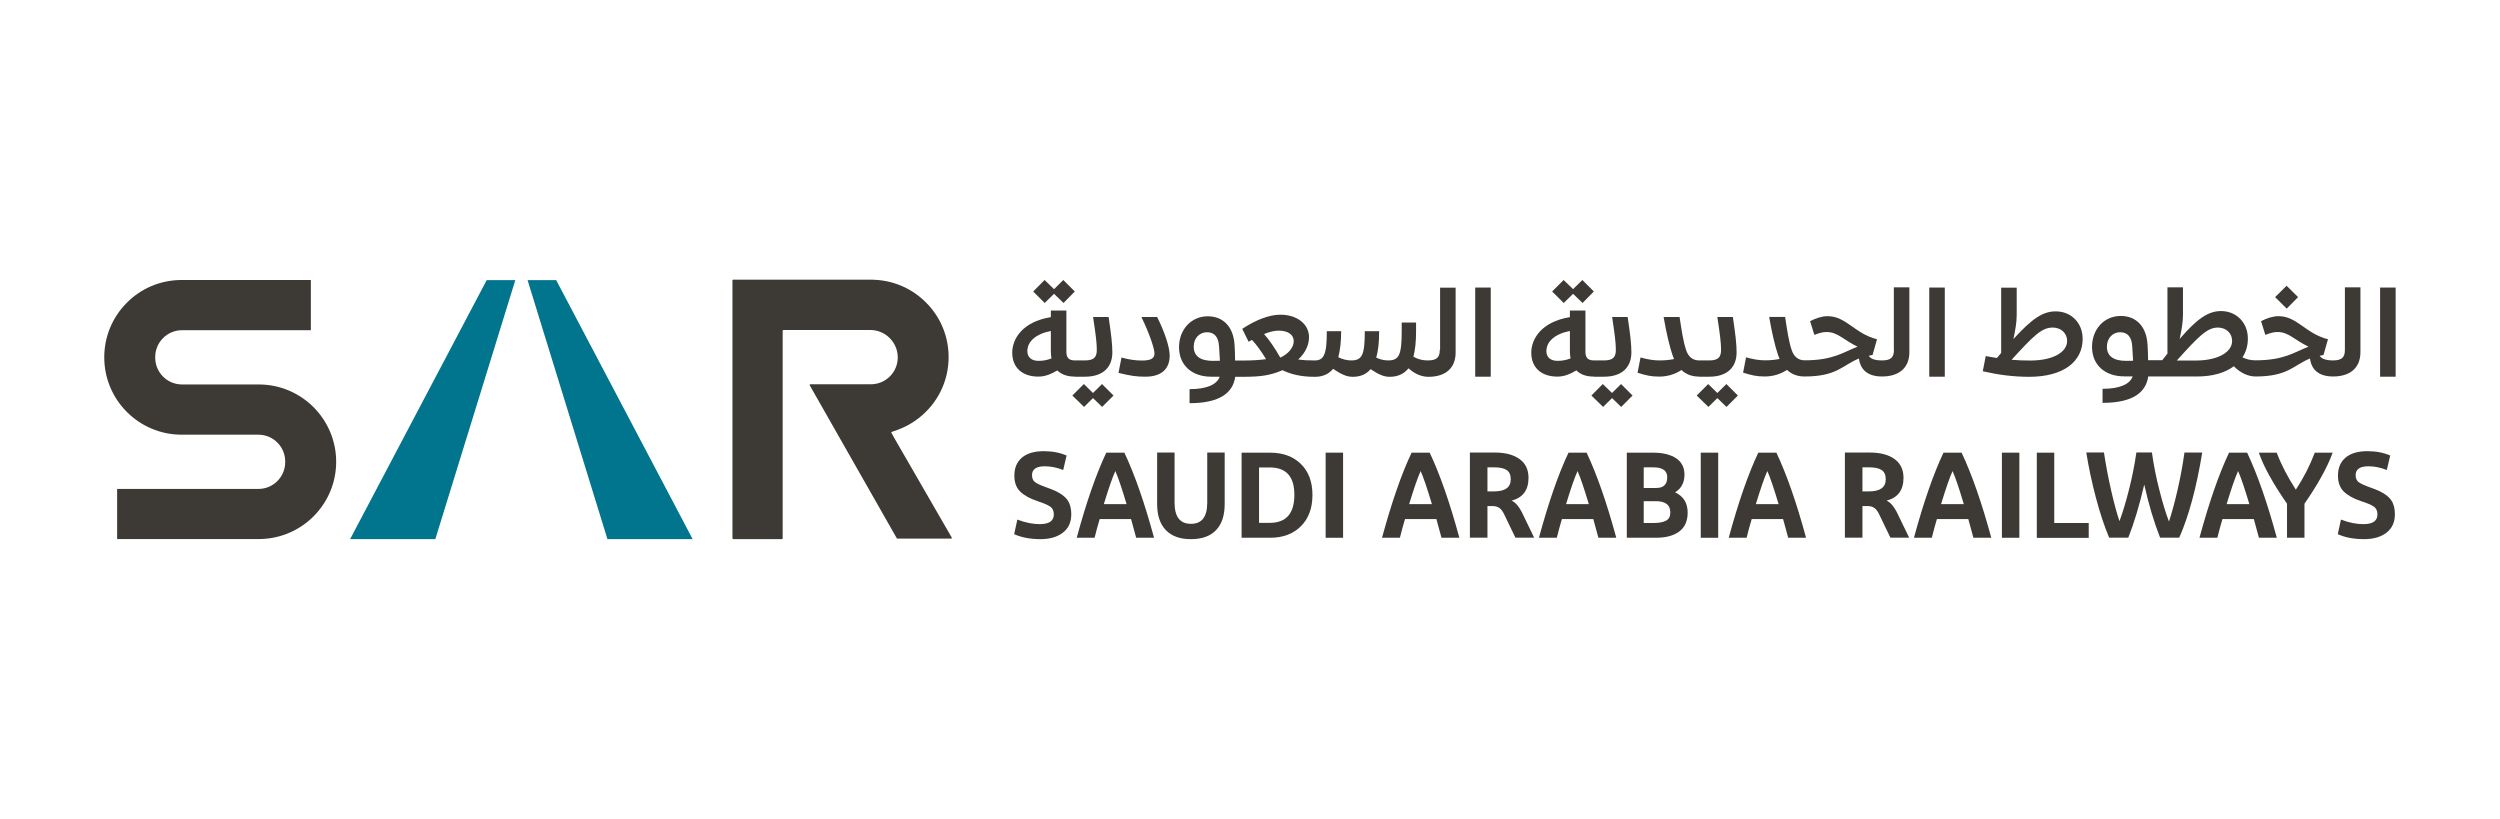
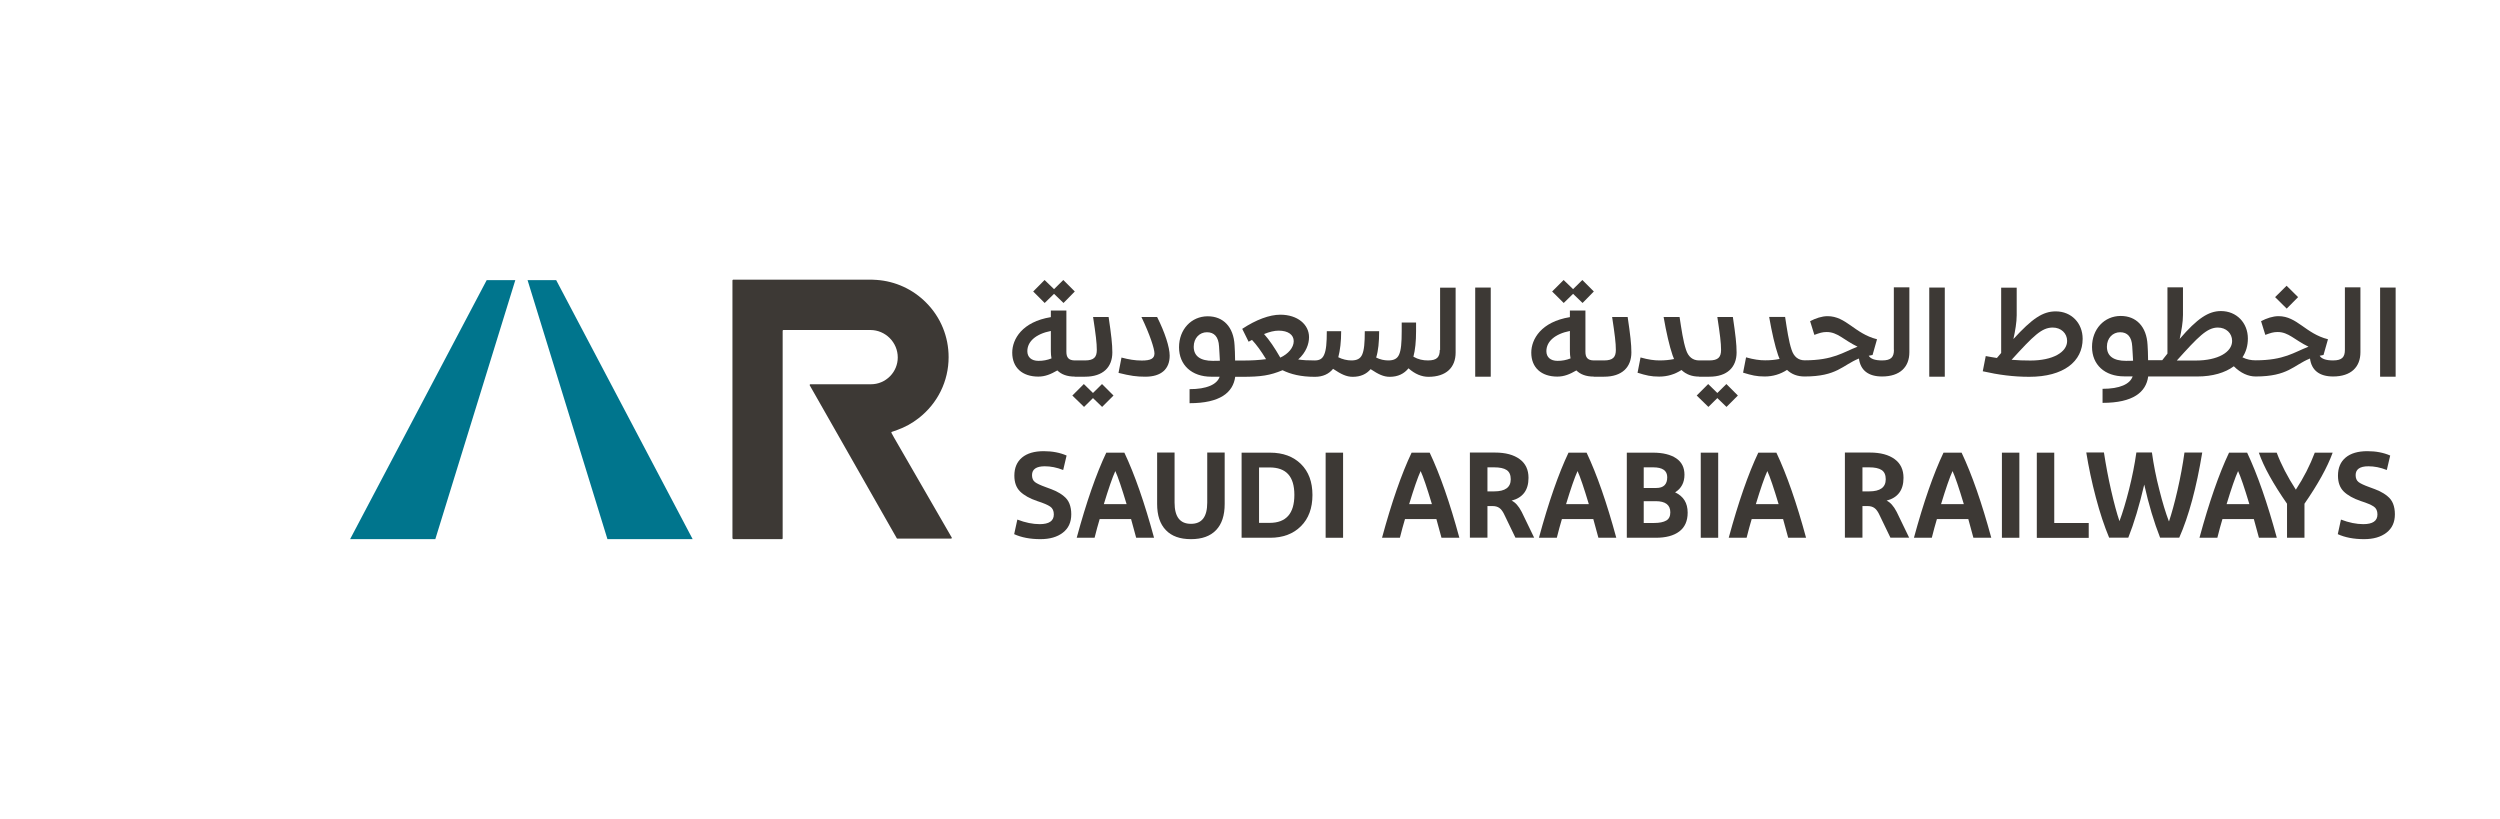
<svg xmlns="http://www.w3.org/2000/svg" id="Layer_1" data-name="Layer 1" viewBox="0 0 235 77">
  <defs>
    <style>
      .cls-1 {
        fill: #00758d;
      }

      .cls-2 {
        fill: #3d3935;
      }
    </style>
  </defs>
  <g>
    <polygon class="cls-2" points="99.08 27.62 99.97 28.48 101.03 27.4 99.95 26.32 99.08 27.18 98.19 26.32 97.12 27.4 98.2 28.48 99.08 27.62" />
    <path class="cls-2" d="m97.62,33.92c-.67,0-1.05-.35-1.05-.91,0-.9.79-1.62,2.21-1.9v1.9c0,.24.02.47.06.68-.4.16-.8.23-1.21.23m3.41,1.49h.95c1.69,0,2.57-.89,2.57-2.28,0-.77-.1-1.65-.35-3.33h-1.46c.25,1.64.35,2.44.35,3.09,0,.68-.27.99-1.11.99h-.95c-.61,0-.8-.3-.8-.81v-3.88h-1.46v.62c-2.7.44-3.63,2.07-3.63,3.34,0,1.41.95,2.25,2.45,2.25.64,0,1.17-.22,1.79-.58.37.37.91.58,1.64.58Z" />
    <polygon class="cls-2" points="102.74 36.94 101.88 36.1 100.8 37.18 101.9 38.25 102.74 37.42 103.6 38.25 104.67 37.18 103.59 36.1 102.74 36.94" />
    <g>
      <path class="cls-2" d="m107.3,29.81c.79,1.64,1.22,2.98,1.22,3.41,0,.49-.36.67-1.19.67-.64,0-1.23-.1-1.91-.28l-.28,1.44c1.11.28,1.71.36,2.52.36,1.5,0,2.29-.72,2.29-1.98,0-.79-.45-2.18-1.18-3.63h-1.48Z" />
      <path class="cls-2" d="m120.35,33.62c-.54-.94-1.02-1.65-1.53-2.22.52-.21.97-.32,1.37-.32.9,0,1.42.39,1.42.99s-.51,1.2-1.27,1.55m-6.33.3c-1.17,0-1.8-.44-1.8-1.33,0-.81.55-1.36,1.24-1.36s1.09.43,1.14,1.33c.02.43.06.83.08,1.35-.17,0-.36.01-.66.01m21.33-1.03c0,.68-.27.99-1.11.99-.46,0-.9-.08-1.37-.35.17-.64.25-1.43.25-2.4v-.81h-1.35v.81c0,1.1-.06,1.79-.25,2.21-.17.38-.49.54-1.01.54-.36,0-.77-.08-1.14-.27.2-.64.28-1.47.28-2.48h-1.35c0,1.1-.06,1.79-.25,2.21-.17.38-.49.54-1.01.54-.39,0-.84-.1-1.23-.3.17-.65.27-1.46.27-2.45h-1.35c0,1.1-.06,1.79-.25,2.21-.16.38-.43.54-.88.54,0,0,0,0-.01,0,0,0,0,0-.01,0-.6,0-1.07-.02-1.54-.09.75-.67,1.02-1.47,1.02-2.1,0-1.18-1.07-2.11-2.7-2.11-1.01,0-2.28.47-3.58,1.33l.6,1.21c.12-.06.22-.12.32-.17.45.49.83,1.01,1.32,1.81-.66.09-1.35.13-2.25.13h-.66c-.01-.64-.02-1.04-.05-1.44-.09-1.73-1.07-2.72-2.52-2.72-1.55,0-2.7,1.24-2.7,2.91s1.19,2.77,3.03,2.77h.79c-.25.73-1.21,1.17-2.83,1.17v1.32c2.88,0,4.09-1.01,4.29-2.48h.66c1.78,0,2.61-.13,3.79-.62.77.38,1.73.62,3.03.62,0,0,0,0,.01,0,0,0,0,0,.01,0,.74,0,1.31-.27,1.7-.75.76.51,1.26.75,1.85.75.73,0,1.28-.25,1.68-.72.74.49,1.22.72,1.8.72.77,0,1.35-.29,1.76-.8.6.54,1.25.8,1.87.8h0c1.69,0,2.56-.89,2.56-2.28v-6.1h-1.46v5.86Z" />
    </g>
    <rect class="cls-2" x="138.67" y="27.03" width="1.46" height="8.38" />
    <polygon class="cls-2" points="147.87 27.62 148.76 28.48 149.82 27.4 148.74 26.32 147.87 27.18 146.98 26.32 145.9 27.4 146.99 28.48 147.87 27.62" />
-     <polygon class="cls-2" points="151.53 36.94 150.66 36.1 149.59 37.18 150.69 38.25 151.53 37.42 152.39 38.25 153.46 37.18 152.38 36.1 151.53 36.94" />
    <g>
      <path class="cls-2" d="m146.41,33.92c-.67,0-1.05-.35-1.05-.91,0-.9.79-1.62,2.21-1.9v1.9c0,.24.02.47.06.68-.4.16-.8.23-1.21.23m3.41,1.49h.95c1.69,0,2.57-.89,2.57-2.28,0-.77-.1-1.65-.35-3.33h-1.46c.25,1.64.35,2.44.35,3.09,0,.68-.27.99-1.11.99h-.95c-.61,0-.8-.3-.8-.81v-3.88h-1.46v.62c-2.7.44-3.63,2.07-3.63,3.34,0,1.41.95,2.25,2.45,2.25.64,0,1.17-.22,1.79-.58.37.37.91.58,1.64.58" />
      <path class="cls-2" d="m159.72,35.41h.95c1.69,0,2.57-.89,2.57-2.28,0-.77-.1-1.65-.35-3.33h-1.46c.25,1.64.35,2.44.35,3.09,0,.68-.27.99-1.11.99h-.95c-.6,0-1.02-.34-1.23-.99-.27-.79-.43-1.92-.61-3.09h-1.5c.25,1.44.55,2.75.84,3.59l.14.36c-.43.09-.86.13-1.36.13s-1.05-.07-1.79-.28l-.28,1.44c.82.25,1.26.36,2.03.36s1.47-.21,2.1-.62c.44.42.99.62,1.65.62" />
    </g>
    <polygon class="cls-2" points="161.43 36.94 160.57 36.1 159.49 37.18 160.59 38.25 161.43 37.42 162.29 38.25 163.36 37.18 162.28 36.1 161.43 36.94" />
    <path class="cls-2" d="m178.03,32.89c0,.68-.27.99-1.11.99-.71,0-1.09-.16-1.26-.44l.36-.07.42-1.48c-2.11-.53-2.9-2.17-4.65-2.17-.54,0-1.12.2-1.64.47l.4,1.29c.49-.18.75-.27,1.16-.27,1.02,0,1.58.74,2.9,1.38-1.36.52-2.28,1.28-4.97,1.28,0,0,0,0,0,0,0,0,0,0,0,0-.6,0-1.02-.34-1.23-.99-.27-.79-.43-1.92-.61-3.09h-1.5c.25,1.44.55,2.75.84,3.59l.14.36c-.43.09-.85.13-1.36.13s-1.05-.07-1.79-.28l-.28,1.44c.82.25,1.26.36,2.03.36s1.47-.21,2.1-.62c.44.42.99.62,1.65.62,0,0,0,0,0,0,0,0,0,0,0,0,3.06,0,3.55-1.06,5.11-1.69.14,1.11.89,1.69,2.17,1.69,1.69,0,2.57-.89,2.57-2.28v-6.1h-1.46v5.86Z" />
    <rect class="cls-2" x="181.35" y="27.03" width="1.46" height="8.38" />
    <path class="cls-2" d="m190.87,33.89c-.62,0-1.2-.02-1.78-.07,2.07-2.27,2.83-3.03,3.87-3.03.77,0,1.35.53,1.35,1.26,0,1.06-1.35,1.84-3.44,1.84m2.37-4.62c-1.22,0-2.21.67-3.98,2.6.17-.77.31-1.57.31-2.24v-2.59h-1.46v6.14c-.13.16-.27.31-.4.47-.36-.05-.71-.12-1.05-.18l-.28,1.43c1.5.34,2.9.52,4.37.52,3.22,0,5.02-1.43,5.02-3.57,0-1.47-1.05-2.58-2.53-2.58" />
    <polygon class="cls-2" points="216.02 27.93 214.94 26.86 213.86 27.93 214.95 29.01 216.02 27.93" />
    <path class="cls-2" d="m206.41,33.89h-1.79c2.01-2.23,2.84-3.1,3.86-3.1.77,0,1.34.53,1.34,1.26,0,1.06-1.35,1.84-3.41,1.84m-6.56.03c-1.17,0-1.8-.44-1.8-1.33,0-.81.55-1.36,1.24-1.36s1.09.43,1.14,1.33c.02.43.06.83.08,1.35-.17,0-.36.01-.66.01m20.57-1.03c0,.68-.27.99-1.11.99-.7,0-1.09-.16-1.26-.44l.36-.07.42-1.48c-2.11-.53-2.9-2.17-4.65-2.17-.54,0-1.12.2-1.64.47l.4,1.29c.49-.18.75-.27,1.16-.27,1.02,0,1.58.74,2.9,1.38-1.36.52-2.28,1.28-4.97,1.28,0,0,0,0,0,0,0,0,0,0,0,0-.42,0-.82-.07-1.24-.28.34-.51.51-1.1.51-1.77,0-1.47-1.06-2.58-2.53-2.58-1.17,0-2.22.69-3.88,2.62.17-.79.31-1.58.31-2.26v-2.59h-1.46v6.23c-.16.21-.32.4-.49.62h-1.33c-.01-.64-.02-1.04-.05-1.44-.09-1.73-1.07-2.72-2.52-2.72-1.55,0-2.7,1.24-2.7,2.91s1.19,2.77,3.03,2.77h.79c-.25.73-1.21,1.17-2.83,1.17v1.32c2.88,0,4.09-1.01,4.29-2.48h4.62c1.43,0,2.61-.35,3.43-.96.65.65,1.36.96,2.05.96,0,0,0,0,0,0,0,0,0,0,0,0,3.06,0,3.55-1.06,5.11-1.69.14,1.11.89,1.69,2.17,1.69,1.69,0,2.57-.89,2.57-2.28v-6.1h-1.46v5.86Z" />
    <rect class="cls-2" x="223.73" y="27.03" width="1.46" height="8.38" />
  </g>
  <g>
    <g>
      <g>
        <polygon class="cls-1" points="32.91 50.68 40.92 50.68 48.44 26.33 45.75 26.33 32.91 50.68" />
        <polygon class="cls-1" points="52.28 26.33 49.59 26.33 57.1 50.68 65.11 50.68 52.28 26.33" />
      </g>
-       <path class="cls-2" d="m11.01,45.95v4.72h13.43c1.91-.03,3.71-.8,5.06-2.16,1.35-1.37,2.1-3.18,2.1-5.1,0-4.01-3.26-7.27-7.27-7.27h-7.22c-1.39,0-2.52-1.13-2.52-2.52v-.06c0-1.39,1.13-2.52,2.52-2.52h12.11v-4.72h-12.26c-1.91.03-3.71.79-5.06,2.16-1.35,1.37-2.1,3.18-2.1,5.11,0,4.01,3.26,7.27,7.27,7.27h7.22c1.39,0,2.52,1.13,2.52,2.52v.06c0,1.39-1.13,2.52-2.52,2.52h-13.29Z" />
      <path class="cls-2" d="m68.91,50.68h4.6s.06-.03.06-.06v-19.54s.03-.06.06-.06h8.18c1.42,0,2.58,1.16,2.58,2.58h0c0,.66-.26,1.29-.72,1.76-.48.49-1.12.76-1.8.76h-5.71s-.07.05-.05.09l8.19,14.39s.03.03.05.03h5.07s.07-.05.05-.09l-5.42-9.39-.26-.47s0-.07.03-.08l.51-.18c.73-.26,1.41-.63,2.02-1.11,1.79-1.39,2.82-3.48,2.82-5.74,0-1.92-.74-3.74-2.1-5.11-1.25-1.27-2.91-2.03-4.68-2.15-.13,0-.26-.01-.39-.02h-13.09s-.06.03-.06.06v24.25s.03.06.06.06Z" />
    </g>
    <g>
      <path class="cls-2" d="m95.33,50.22l.3-1.38c.75.29,1.46.43,2.1.43.88,0,1.33-.3,1.33-.91,0-.34-.11-.58-.34-.74-.23-.16-.63-.33-1.22-.52-.71-.24-1.24-.54-1.61-.9-.36-.36-.54-.85-.54-1.49,0-.73.24-1.3.72-1.7s1.16-.6,2.04-.6c.82,0,1.53.14,2.15.41l-.32,1.36c-.6-.24-1.18-.35-1.73-.35-.8,0-1.2.28-1.2.83,0,.29.09.51.27.65.18.14.52.3,1.02.48.39.14.71.26.96.38.25.12.5.27.74.47.24.19.42.43.53.71.11.28.17.61.17.99,0,.75-.26,1.32-.79,1.73-.53.41-1.23.61-2.11.61-.97,0-1.79-.16-2.47-.47Z" />
      <path class="cls-2" d="m106.8,50.55l-.48-1.76h-2.95c-.16.53-.32,1.12-.48,1.76h-1.68c.91-3.35,1.84-6.02,2.78-8h1.7c.97,2.05,1.9,4.72,2.79,8h-1.68Zm-1.96-6.27c-.27.59-.63,1.63-1.08,3.11h2.14c-.46-1.53-.81-2.57-1.06-3.11Z" />
      <path class="cls-2" d="m108.77,47.37v-4.83h1.64v4.71c0,1.33.51,1.99,1.54,1.99s1.53-.66,1.53-1.99v-4.71h1.64v4.83c0,1.08-.27,1.9-.81,2.46-.54.57-1.33.85-2.36.85s-1.82-.28-2.36-.85c-.55-.57-.82-1.39-.82-2.46Z" />
      <path class="cls-2" d="m116.71,50.55v-8h2.68c1.21,0,2.18.36,2.9,1.07.72.71,1.08,1.68,1.08,2.91s-.36,2.22-1.09,2.94c-.72.72-1.69,1.08-2.89,1.08h-2.68Zm2.63-6.61h-.99v5.21h.99c1.56,0,2.33-.88,2.33-2.63s-.78-2.58-2.33-2.58Z" />
      <path class="cls-2" d="m124.61,50.55v-8h1.64v8h-1.64Z" />
      <path class="cls-2" d="m135.5,50.55l-.48-1.76h-2.95c-.16.53-.32,1.12-.48,1.76h-1.68c.91-3.35,1.84-6.02,2.78-8h1.7c.97,2.05,1.9,4.72,2.79,8h-1.68Zm-1.96-6.27c-.27.59-.63,1.63-1.08,3.11h2.14c-.46-1.53-.81-2.57-1.06-3.11Z" />
      <path class="cls-2" d="m140.31,47.57h-.49v2.97h-1.65v-8h2.36c.99,0,1.76.21,2.32.62.56.41.83,1,.83,1.76,0,1.15-.53,1.86-1.59,2.14.34.15.66.5.95,1.06l1.17,2.42h-1.76l-1.09-2.26c-.13-.25-.27-.43-.43-.54-.16-.11-.37-.17-.62-.17Zm.14-3.64h-.63v2.26h.63c1.04,0,1.56-.38,1.56-1.14,0-.41-.13-.7-.39-.87s-.65-.25-1.17-.25Z" />
      <path class="cls-2" d="m150.25,50.55l-.48-1.76h-2.95c-.16.53-.32,1.12-.48,1.76h-1.68c.91-3.35,1.84-6.02,2.78-8h1.7c.97,2.05,1.9,4.72,2.79,8h-1.68Zm-1.96-6.27c-.27.59-.63,1.63-1.08,3.11h2.14c-.46-1.53-.81-2.57-1.06-3.11Z" />
      <path class="cls-2" d="m155.63,50.55h-2.71v-8h2.47c.92,0,1.64.18,2.17.53.52.35.78.87.78,1.54,0,.74-.29,1.29-.88,1.66.79.37,1.18,1,1.18,1.91,0,.79-.27,1.38-.79,1.77-.53.4-1.27.59-2.21.59Zm-1.12-6.61v1.93h1.18c.69,0,1.03-.34,1.03-1.01,0-.62-.44-.93-1.32-.93h-.89Zm0,3.17v2.05h.98c.5,0,.88-.08,1.14-.23.26-.15.38-.41.38-.77,0-.7-.46-1.05-1.38-1.05h-1.12Z" />
      <path class="cls-2" d="m159.87,50.55v-8h1.64v8h-1.64Z" />
      <path class="cls-2" d="m168.09,50.55l-.48-1.76h-2.95c-.16.53-.32,1.12-.48,1.76h-1.68c.91-3.35,1.84-6.02,2.78-8h1.7c.97,2.05,1.9,4.72,2.79,8h-1.68Zm-1.96-6.27c-.27.59-.63,1.63-1.08,3.11h2.14c-.46-1.53-.81-2.57-1.06-3.11Z" />
      <path class="cls-2" d="m175.56,47.57h-.49v2.97h-1.65v-8h2.36c.99,0,1.76.21,2.32.62.56.41.83,1,.83,1.76,0,1.15-.53,1.86-1.59,2.14.34.15.66.5.95,1.06l1.17,2.42h-1.76l-1.09-2.26c-.13-.25-.27-.43-.43-.54-.16-.11-.37-.17-.62-.17Zm.14-3.64h-.63v2.26h.63c1.04,0,1.56-.38,1.56-1.14,0-.41-.13-.7-.39-.87s-.65-.25-1.17-.25Z" />
      <path class="cls-2" d="m185.5,50.55l-.48-1.76h-2.95c-.16.53-.32,1.12-.48,1.76h-1.68c.91-3.35,1.84-6.02,2.78-8h1.7c.97,2.05,1.9,4.72,2.79,8h-1.68Zm-1.96-6.27c-.27.59-.63,1.63-1.08,3.11h2.14c-.46-1.53-.81-2.57-1.06-3.11Z" />
      <path class="cls-2" d="m188.18,50.55v-8h1.64v8h-1.64Z" />
      <path class="cls-2" d="m191.46,50.55v-8h1.64v6.61h3.24v1.4h-4.87Z" />
      <path class="cls-2" d="m203.89,49c.24-.72.51-1.68.79-2.9.28-1.22.5-2.41.66-3.56h1.67c-.54,3.29-1.26,5.96-2.16,8h-1.8c-.57-1.45-1.07-3.11-1.49-4.99-.46,1.97-.96,3.63-1.5,4.99h-1.8c-.45-1.08-.87-2.33-1.25-3.78-.38-1.44-.68-2.85-.9-4.23h1.66c.18,1.17.4,2.36.68,3.58.28,1.22.54,2.18.78,2.88.3-.8.6-1.79.9-2.98.3-1.19.53-2.35.69-3.48h1.46c.16,1.15.39,2.33.7,3.52.3,1.2.6,2.18.89,2.94Z" />
      <path class="cls-2" d="m212.34,50.55l-.48-1.76h-2.95c-.16.53-.32,1.12-.48,1.76h-1.68c.91-3.35,1.84-6.02,2.78-8h1.7c.97,2.05,1.9,4.72,2.79,8h-1.68Zm-1.96-6.27c-.27.59-.63,1.63-1.08,3.11h2.14c-.46-1.53-.81-2.57-1.06-3.11Z" />
-       <path class="cls-2" d="m216.62,50.55h-1.64v-3.2c-1.3-1.87-2.19-3.47-2.65-4.8h1.68c.43,1.14,1.03,2.29,1.8,3.48.74-1.13,1.33-2.29,1.78-3.48h1.68c-.5,1.38-1.39,2.98-2.65,4.8v3.2Z" />
+       <path class="cls-2" d="m216.62,50.55h-1.64v-3.2c-1.3-1.87-2.19-3.47-2.65-4.8h1.68c.43,1.14,1.03,2.29,1.8,3.48.74-1.13,1.33-2.29,1.78-3.48h1.68c-.5,1.38-1.39,2.98-2.65,4.8Z" />
      <path class="cls-2" d="m219.75,50.22l.3-1.38c.75.29,1.46.43,2.1.43.88,0,1.33-.3,1.33-.91,0-.34-.11-.58-.34-.74-.23-.16-.63-.33-1.22-.52-.71-.24-1.24-.54-1.61-.9-.36-.36-.54-.85-.54-1.49,0-.73.24-1.3.72-1.7.48-.4,1.16-.6,2.04-.6.82,0,1.53.14,2.15.41l-.32,1.36c-.6-.24-1.18-.35-1.73-.35-.8,0-1.2.28-1.2.83,0,.29.09.51.27.65.18.14.52.3,1.02.48.39.14.71.26.96.38.25.12.5.27.74.47.24.19.42.43.53.71.11.28.17.61.17.99,0,.75-.26,1.32-.79,1.73-.53.41-1.23.61-2.11.61-.97,0-1.79-.16-2.47-.47Z" />
    </g>
  </g>
</svg>